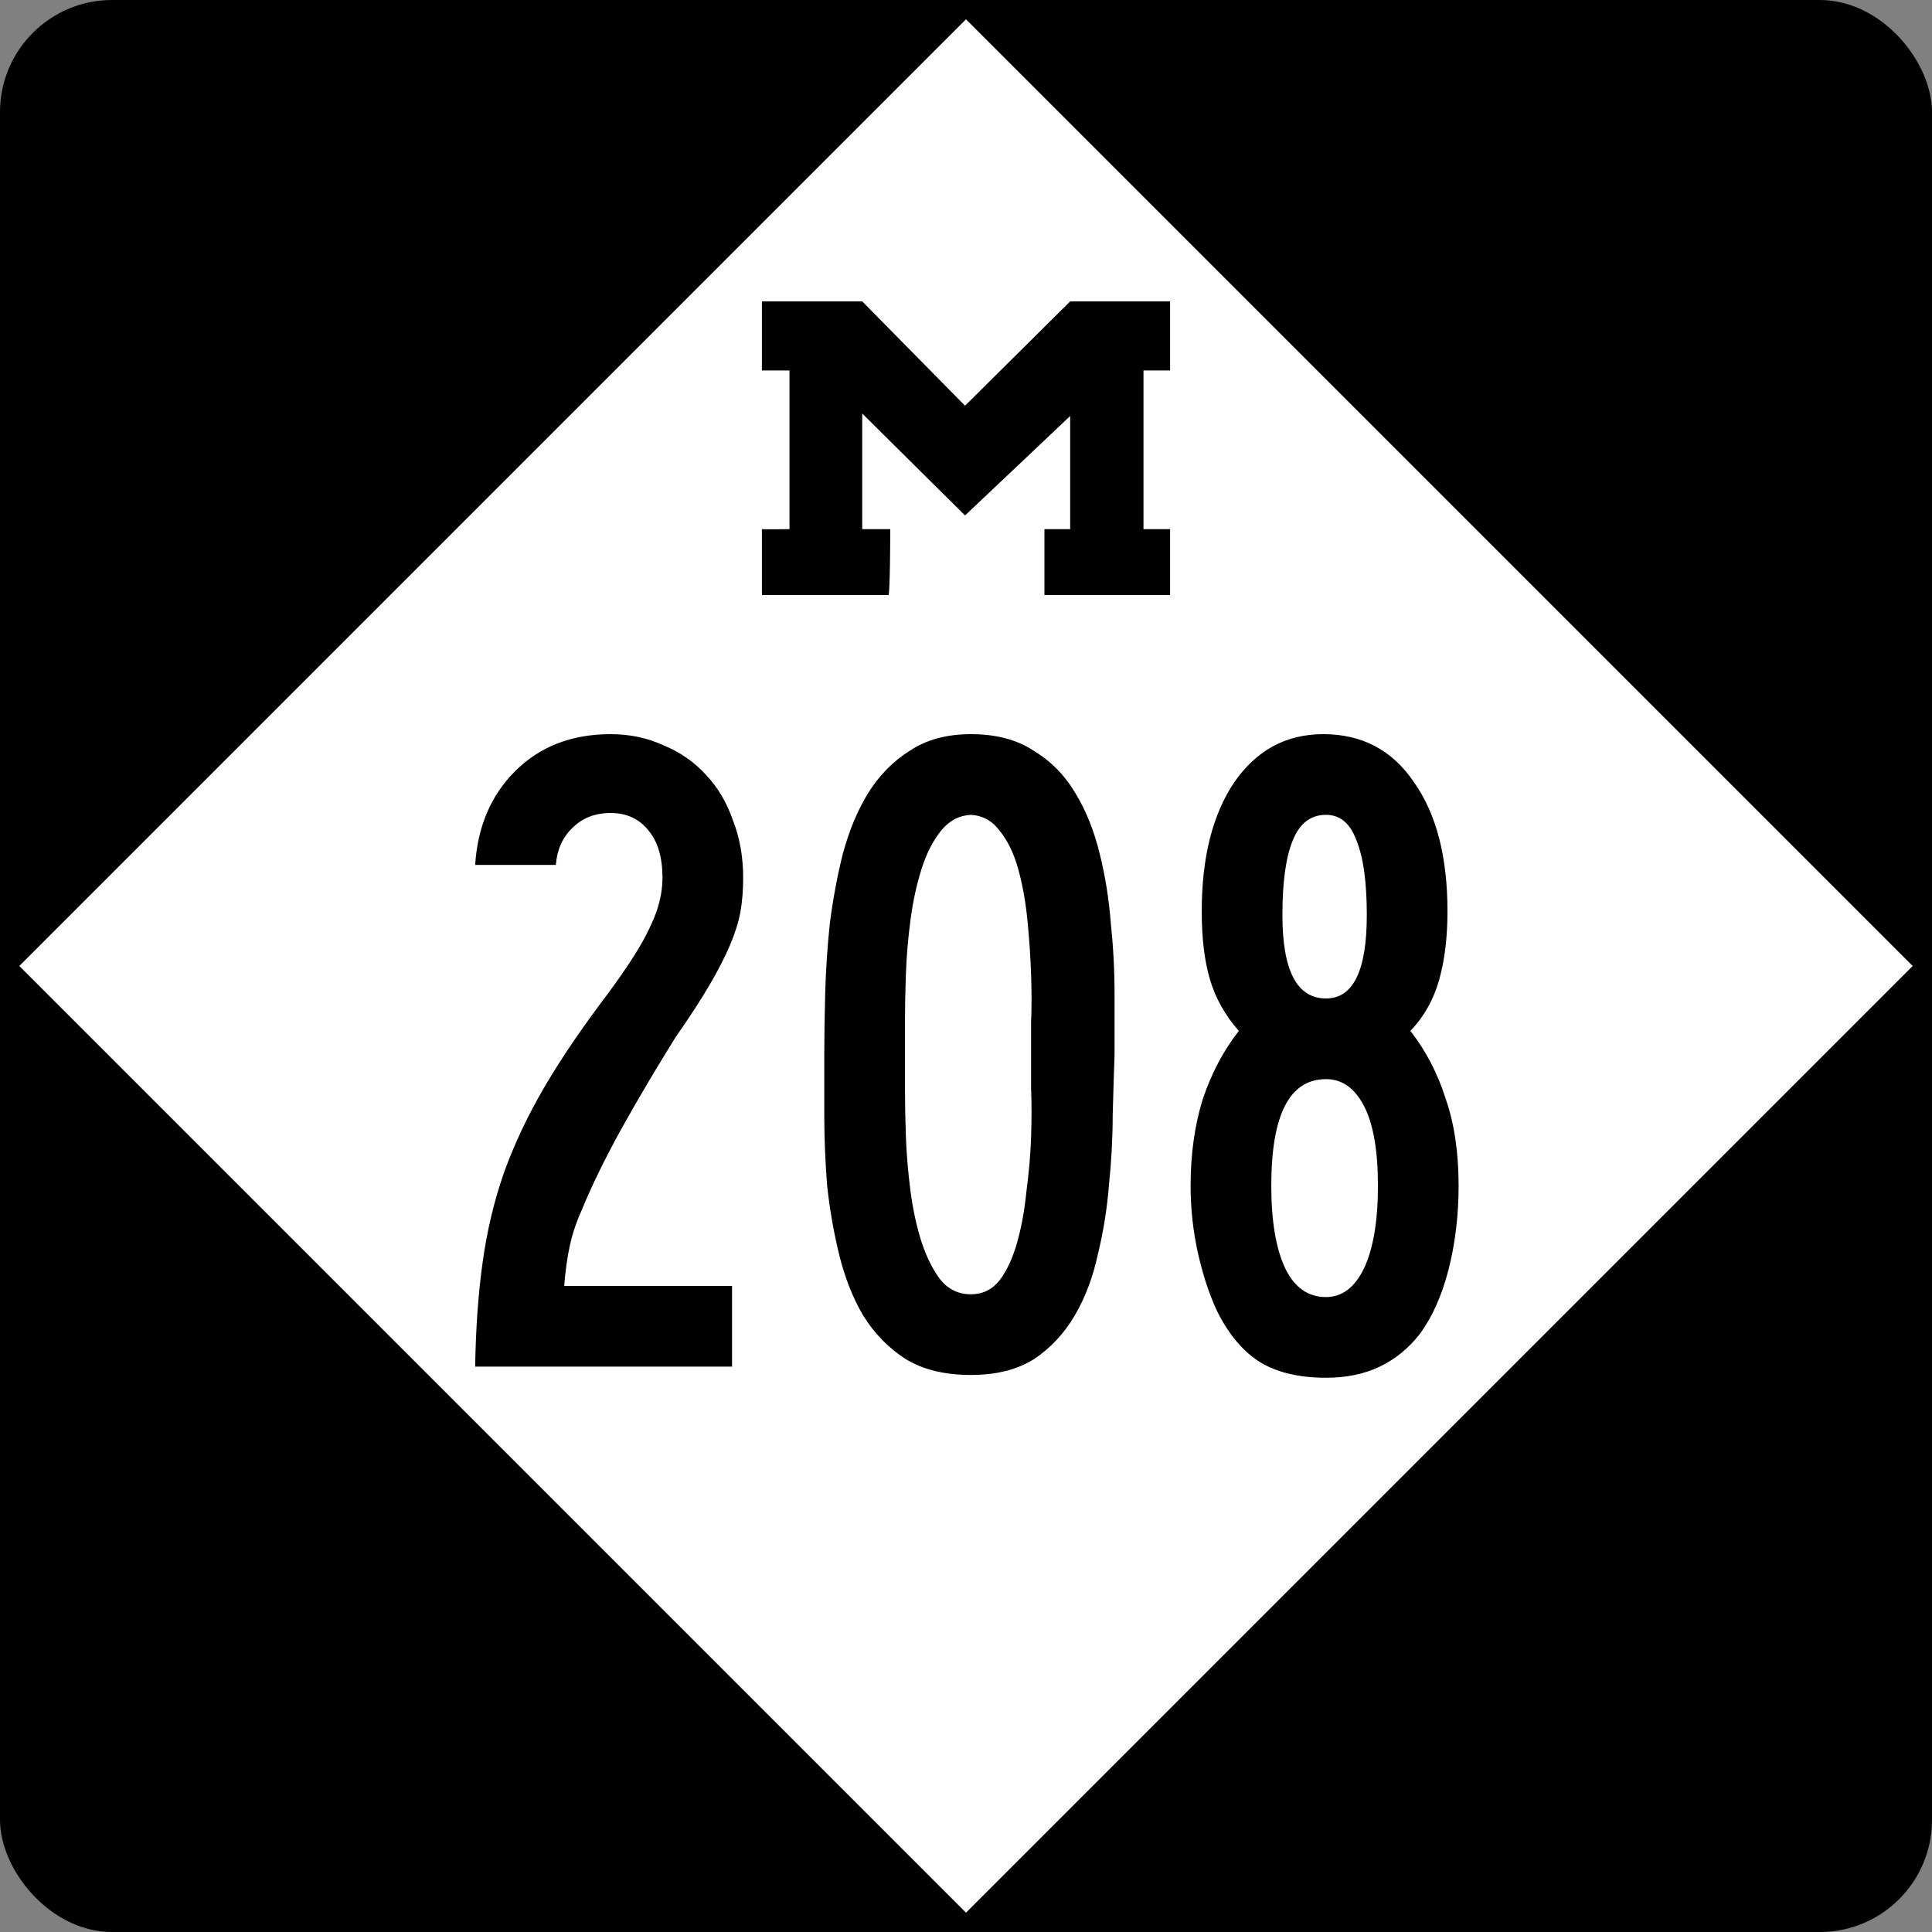
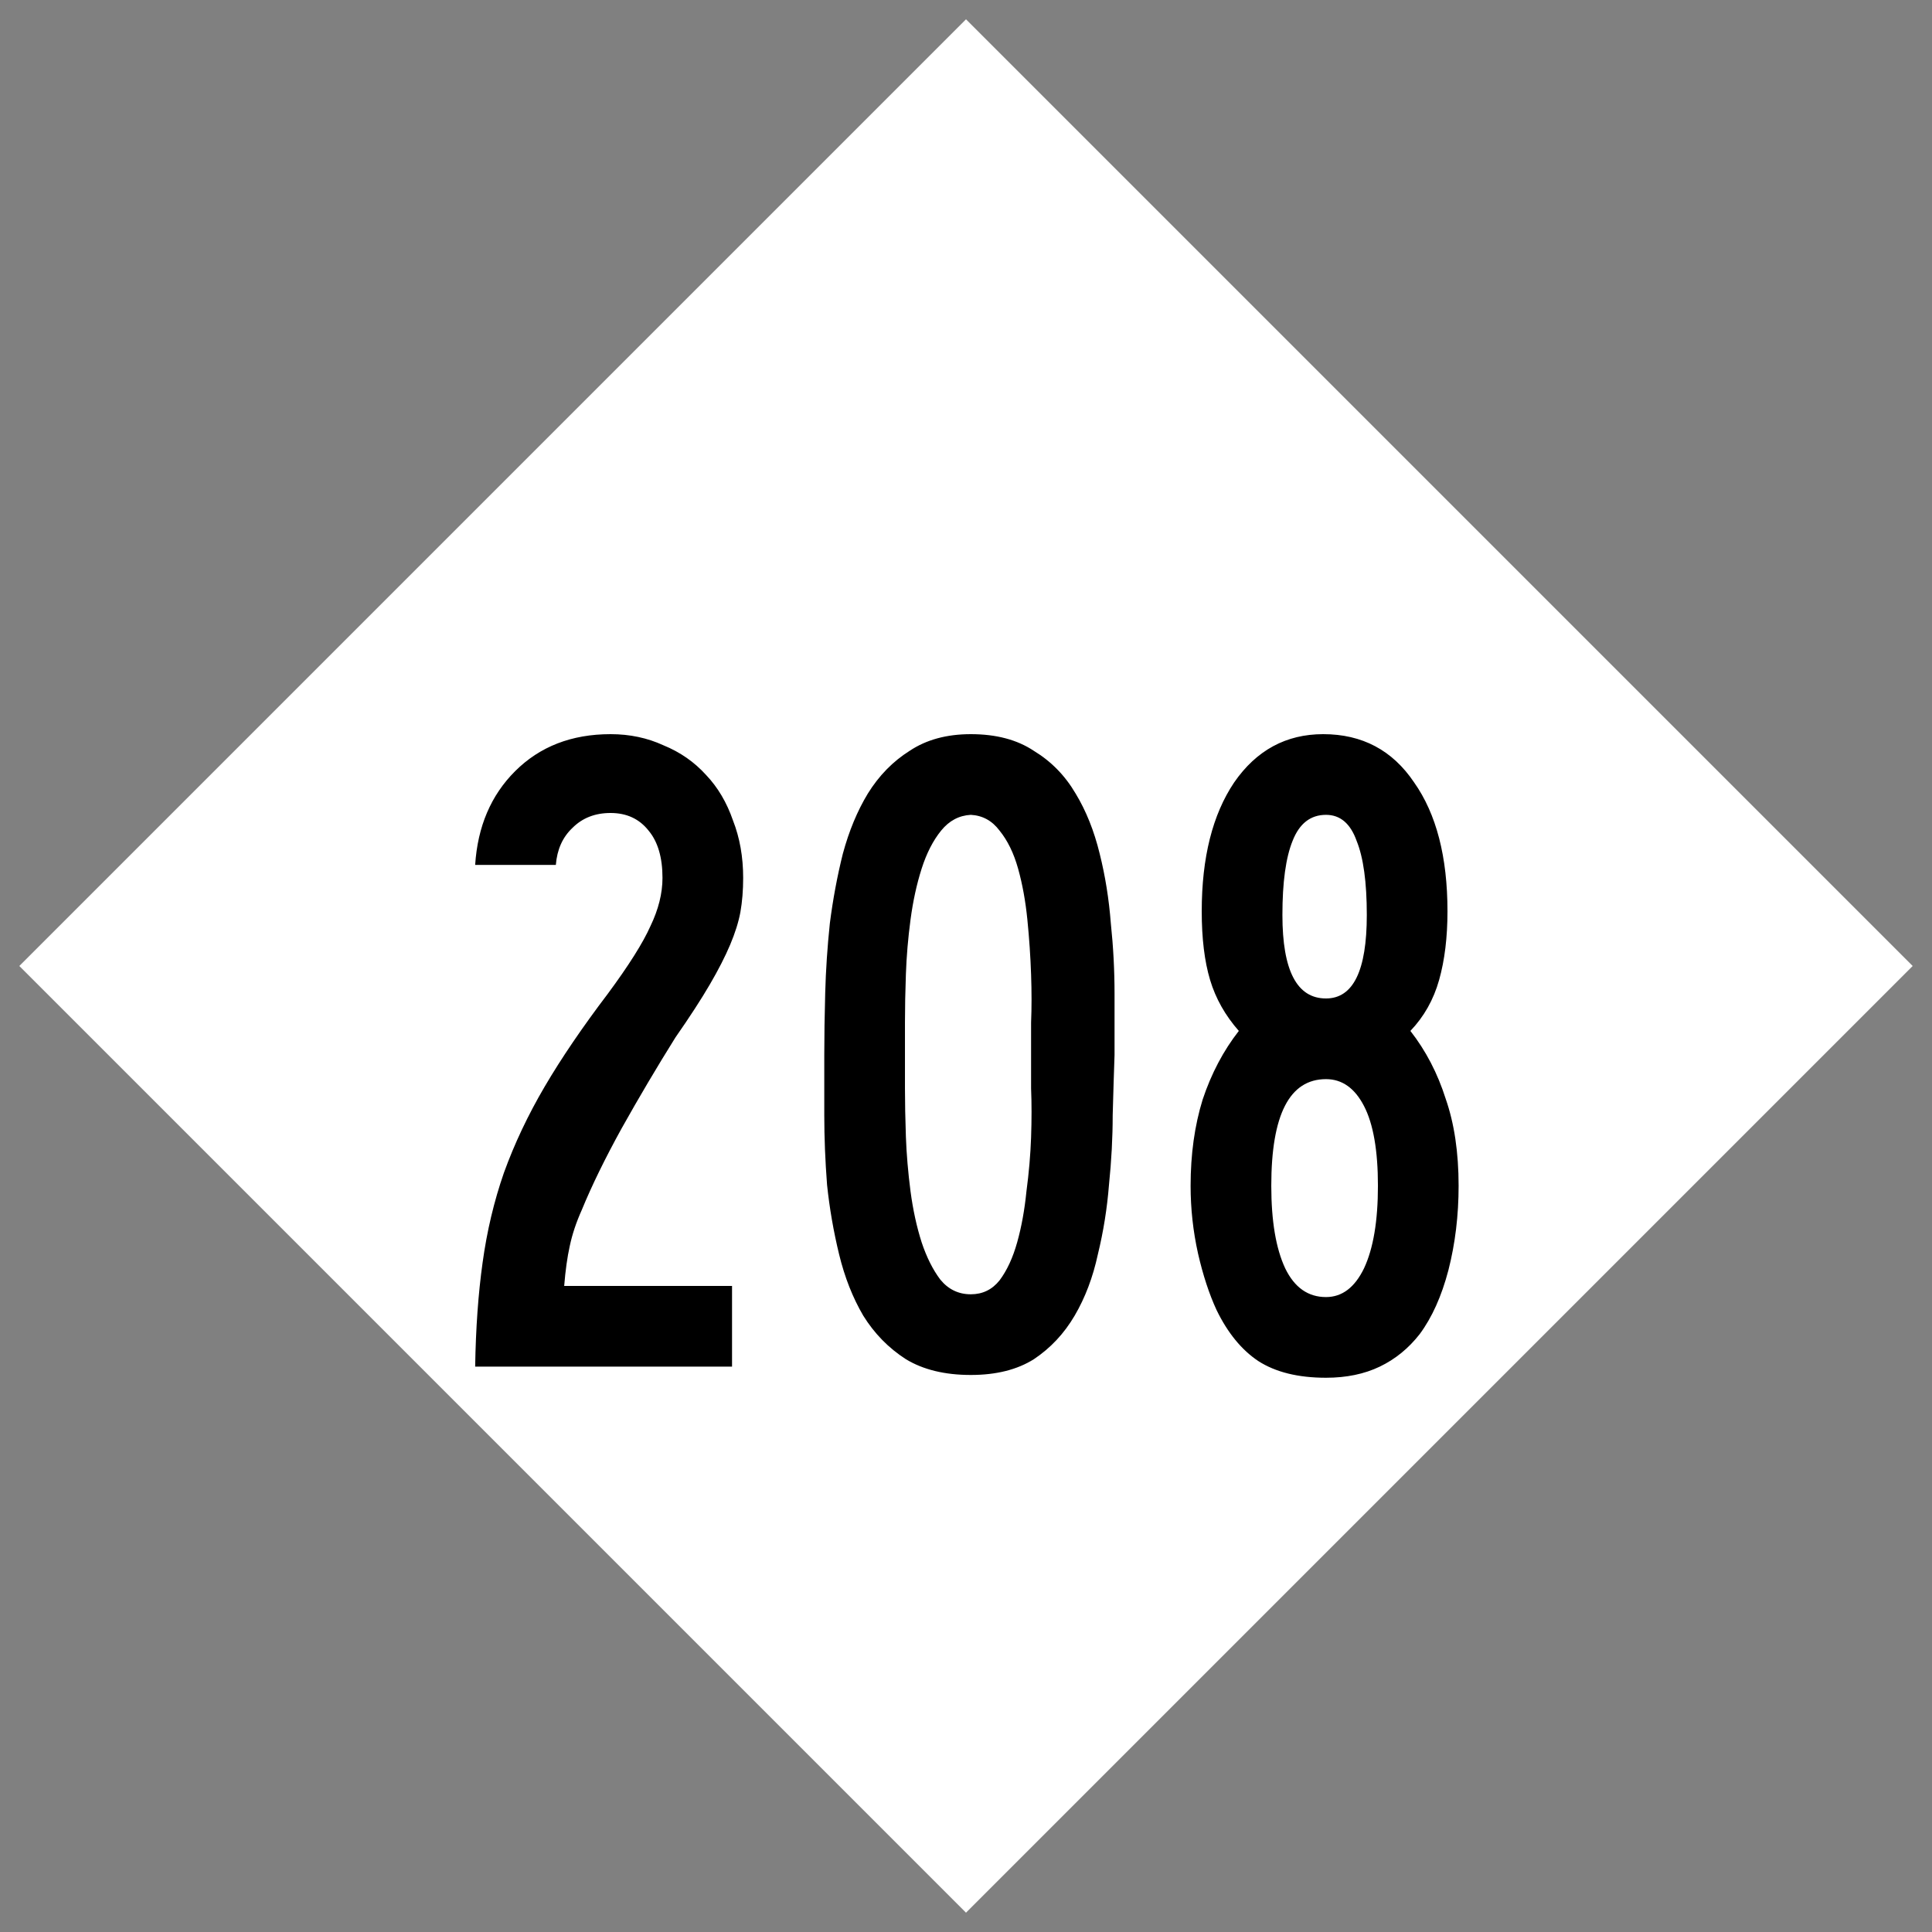
<svg xmlns="http://www.w3.org/2000/svg" version="1.0" width="500" height="500" id="svg1489">
  <rect width="100%" height="100%" fill="#808080" stroke="none" />
  <defs id="defs1492" />
-   <rect width="500" height="500" rx="29.018" ry="29.018" x="0" y="0" style="color:#000000;fill:#000000;fill-opacity:1;fill-rule:nonzero;stroke:none;stroke-width:5.173;stroke-linecap:round;stroke-linejoin:miter;marker:none;marker-start:none;marker-mid:none;marker-end:none;stroke-miterlimit:4;stroke-dasharray:none;stroke-dashoffset:0;stroke-opacity:1;visibility:visible;display:inline;overflow:visible" id="blank" />
  <path d="M 250,495 L 5,250 L 250,5 L 495,250 L 250,495 z " style="color:#000000;fill:#ffffff;fill-opacity:1;fill-rule:nonzero;stroke:none;stroke-width:5.173;stroke-linecap:round;stroke-linejoin:miter;marker:none;marker-start:none;marker-mid:none;marker-end:none;stroke-miterlimit:4;stroke-dasharray:none;stroke-dashoffset:0;stroke-opacity:1;visibility:visible;display:inline;overflow:visible" id="diamond" />
-   <path d="M 197.178,136.942 C 197.647,137.027 204.322,136.942 204.322,136.942 L 204.322,95.875 L 197.178,95.875 L 197.178,78 L 223.139,78 C 223.139,78 249.751,105 249.751,105 L 276.959,78 L 302.822,78 C 302.822,78 302.822,95.875 302.822,95.875 C 302.822,95.875 295.933,95.875 295.933,95.875 C 295.933,95.875 295.933,136.942 295.933,136.942 C 295.933,136.942 302.822,136.942 302.822,136.942 L 302.822,154 L 270.3,154 C 270.3,154 270.3,136.942 270.3,136.942 L 276.959,136.942 C 276.959,136.942 276.959,107.661 276.959,107.661 L 249.751,133.401 C 249.751,133.401 223.139,107.014 223.139,107.014 C 223.139,107.014 223.139,136.942 223.139,136.942 C 223.139,136.942 230.406,136.942 230.406,136.942 C 230.406,136.942 230.356,154 229.939,154 L 197.178,154 C 197.178,154 197.178,136.942 197.178,136.942 z " style="fill:#000000" id="M" />
  <g id="g1459">
    <path d="M 192.331,227.2 C 192.331,230.4 192.091,233.36 191.611,236.08 C 191.131,238.64 190.251,241.44 188.971,244.48 C 187.691,247.52 185.931,250.96 183.691,254.8 C 181.451,258.64 178.491,263.2 174.811,268.48 C 170.011,276.16 165.371,284 160.891,292 C 156.571,299.84 153.131,306.88 150.571,313.12 C 149.131,316.32 148.091,319.44 147.451,322.48 C 146.811,325.36 146.331,328.8 146.011,332.8 L 189.451,332.8 L 189.451,353.68 L 122.971,353.68 C 123.131,343.76 123.771,334.8 124.891,326.8 C 126.011,318.64 127.851,310.88 130.411,303.52 C 133.131,296 136.651,288.56 140.971,281.2 C 145.291,273.84 150.731,265.84 157.291,257.2 C 162.731,249.84 166.411,244 168.331,239.68 C 170.411,235.36 171.451,231.2 171.451,227.2 C 171.451,221.92 170.251,217.84 167.851,214.96 C 165.451,211.92 162.171,210.4 158.011,210.4 C 154.011,210.4 150.731,211.68 148.171,214.24 C 145.611,216.64 144.171,219.84 143.851,223.84 L 122.971,223.84 C 123.611,213.92 127.051,205.84 133.291,199.6 C 139.691,193.2 147.931,190 158.011,190 C 162.971,190 167.531,190.96 171.691,192.88 C 176.011,194.64 179.691,197.2 182.731,200.56 C 185.771,203.76 188.091,207.68 189.691,212.32 C 191.451,216.8 192.331,221.76 192.331,227.2 M 288.443,273.04 C 288.283,277.52 288.123,282.72 287.963,288.64 C 287.963,294.4 287.643,300.4 287.003,306.64 C 286.523,312.72 285.563,318.72 284.123,324.64 C 282.843,330.56 280.843,335.84 278.123,340.48 C 275.403,345.12 271.883,348.88 267.563,351.76 C 263.243,354.48 257.803,355.84 251.243,355.84 C 244.523,355.84 238.923,354.48 234.443,351.76 C 229.963,348.88 226.283,345.12 223.403,340.48 C 220.683,335.84 218.603,330.56 217.163,324.64 C 215.723,318.72 214.683,312.72 214.043,306.64 C 213.563,300.4 213.323,294.4 213.323,288.64 C 213.323,282.72 213.323,277.52 213.323,273.04 C 213.323,268.24 213.403,262.88 213.563,256.96 C 213.723,251.04 214.123,245.04 214.763,238.96 C 215.563,232.72 216.683,226.72 218.123,220.96 C 219.723,215.04 221.883,209.84 224.603,205.36 C 227.483,200.72 231.083,197.04 235.403,194.32 C 239.723,191.44 245.003,190 251.243,190 C 257.803,190 263.243,191.44 267.563,194.32 C 272.043,197.04 275.643,200.72 278.363,205.36 C 281.083,209.84 283.163,215.04 284.603,220.96 C 286.043,226.72 287.003,232.72 287.483,238.96 C 288.123,245.04 288.443,251.12 288.443,257.2 C 288.443,263.12 288.443,268.4 288.443,273.04 M 266.843,273.04 C 266.843,271.12 266.843,268.32 266.843,264.64 C 267.003,260.8 267.003,256.64 266.843,252.16 C 266.683,247.52 266.363,242.8 265.883,238 C 265.403,233.2 264.603,228.8 263.483,224.8 C 262.363,220.8 260.763,217.52 258.683,214.96 C 256.763,212.4 254.283,211.04 251.243,210.88 C 248.203,211.04 245.643,212.4 243.563,214.96 C 241.483,217.52 239.803,220.8 238.523,224.8 C 237.243,228.8 236.283,233.2 235.643,238 C 235.003,242.8 234.603,247.52 234.443,252.16 C 234.283,256.64 234.203,260.8 234.203,264.64 C 234.203,268.32 234.203,271.12 234.203,273.04 C 234.203,274.96 234.203,277.84 234.203,281.68 C 234.203,285.36 234.283,289.52 234.443,294.16 C 234.603,298.64 235.003,303.36 235.643,308.32 C 236.283,313.12 237.243,317.52 238.523,321.52 C 239.803,325.36 241.403,328.56 243.323,331.12 C 245.403,333.68 248.043,334.96 251.243,334.96 C 254.283,334.96 256.763,333.76 258.683,331.36 C 260.603,328.8 262.123,325.52 263.243,321.52 C 264.363,317.52 265.163,313.12 265.643,308.32 C 266.283,303.52 266.683,298.88 266.843,294.4 C 267.003,289.76 267.003,285.52 266.843,281.68 C 266.843,277.84 266.843,274.96 266.843,273.04 M 377.487,306.88 C 377.487,314.56 376.607,321.84 374.847,328.72 C 373.087,335.44 370.607,340.96 367.407,345.28 C 364.527,348.96 361.087,351.76 357.087,353.68 C 353.087,355.6 348.447,356.56 343.167,356.56 C 335.967,356.56 330.127,355.12 325.647,352.24 C 321.327,349.36 317.727,344.96 314.847,339.04 C 312.927,334.88 311.327,330 310.047,324.4 C 308.767,318.64 308.127,312.8 308.127,306.88 C 308.127,298.72 309.167,291.28 311.247,284.56 C 313.487,277.84 316.607,271.92 320.607,266.8 C 317.087,262.8 314.607,258.4 313.167,253.6 C 311.727,248.8 311.007,242.88 311.007,235.84 C 311.007,221.92 313.807,210.8 319.407,202.48 C 325.167,194.16 332.847,190 342.447,190 C 352.527,190 360.367,194.16 365.967,202.48 C 371.727,210.64 374.607,221.76 374.607,235.84 C 374.607,242.56 373.887,248.48 372.447,253.6 C 371.007,258.72 368.527,263.12 365.007,266.8 C 369.007,271.92 372.047,277.76 374.127,284.32 C 376.367,290.72 377.487,298.24 377.487,306.88 M 353.727,236.8 C 353.727,228.32 352.847,221.92 351.087,217.6 C 349.487,213.12 346.847,210.88 343.167,210.88 C 339.167,210.88 336.287,213.12 334.527,217.6 C 332.767,221.92 331.887,228.32 331.887,236.8 C 331.887,251.2 335.647,258.4 343.167,258.4 C 350.207,258.4 353.727,251.2 353.727,236.8 M 356.607,306.88 C 356.607,297.76 355.407,290.88 353.007,286.24 C 350.607,281.6 347.327,279.28 343.167,279.28 C 333.727,279.28 329.007,288.48 329.007,306.88 C 329.007,316 330.207,323.12 332.607,328.24 C 335.007,333.2 338.527,335.68 343.167,335.68 C 347.327,335.68 350.607,333.2 353.007,328.24 C 355.407,323.12 356.607,316 356.607,306.88" style="font-size:240px;font-style:normal;font-variant:normal;font-weight:normal;font-stretch:normal;text-align:center;line-height:100%;writing-mode:lr-tb;text-anchor:middle;fill-opacity:1;fill-rule:evenodd;stroke:none;font-family:Roadgeek 2005 Series B" id="number" />
  </g>
</svg>